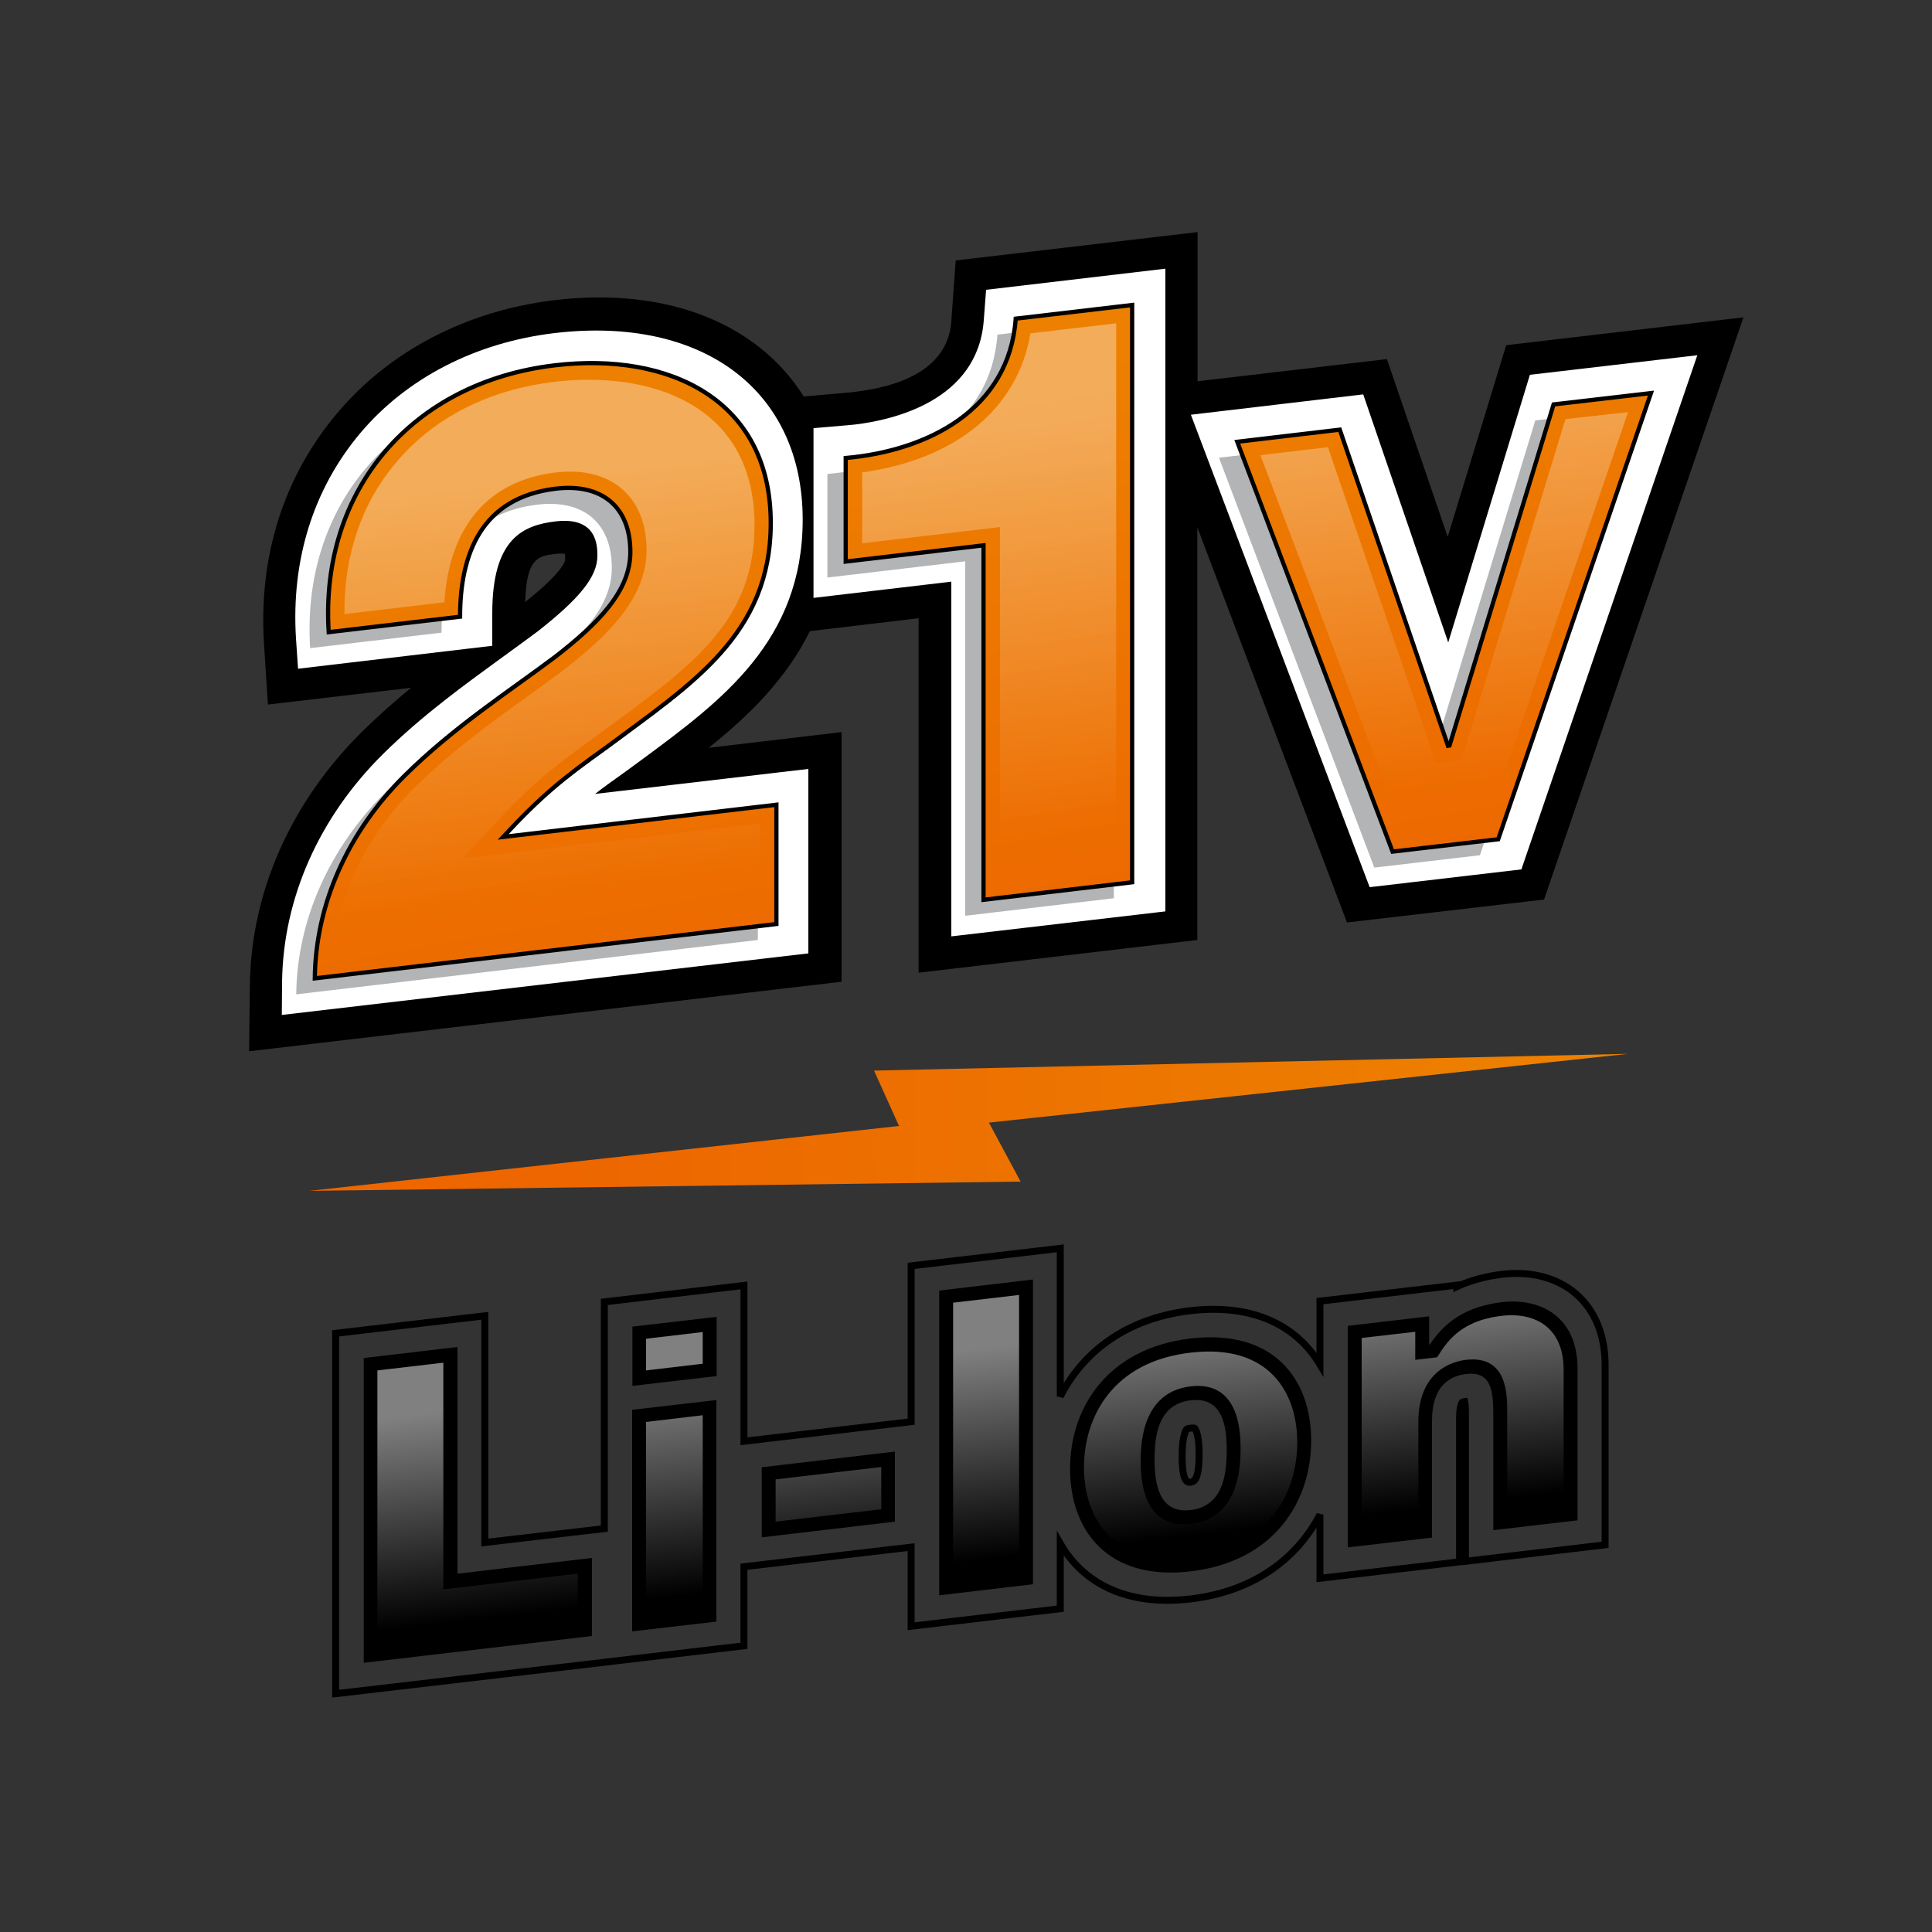
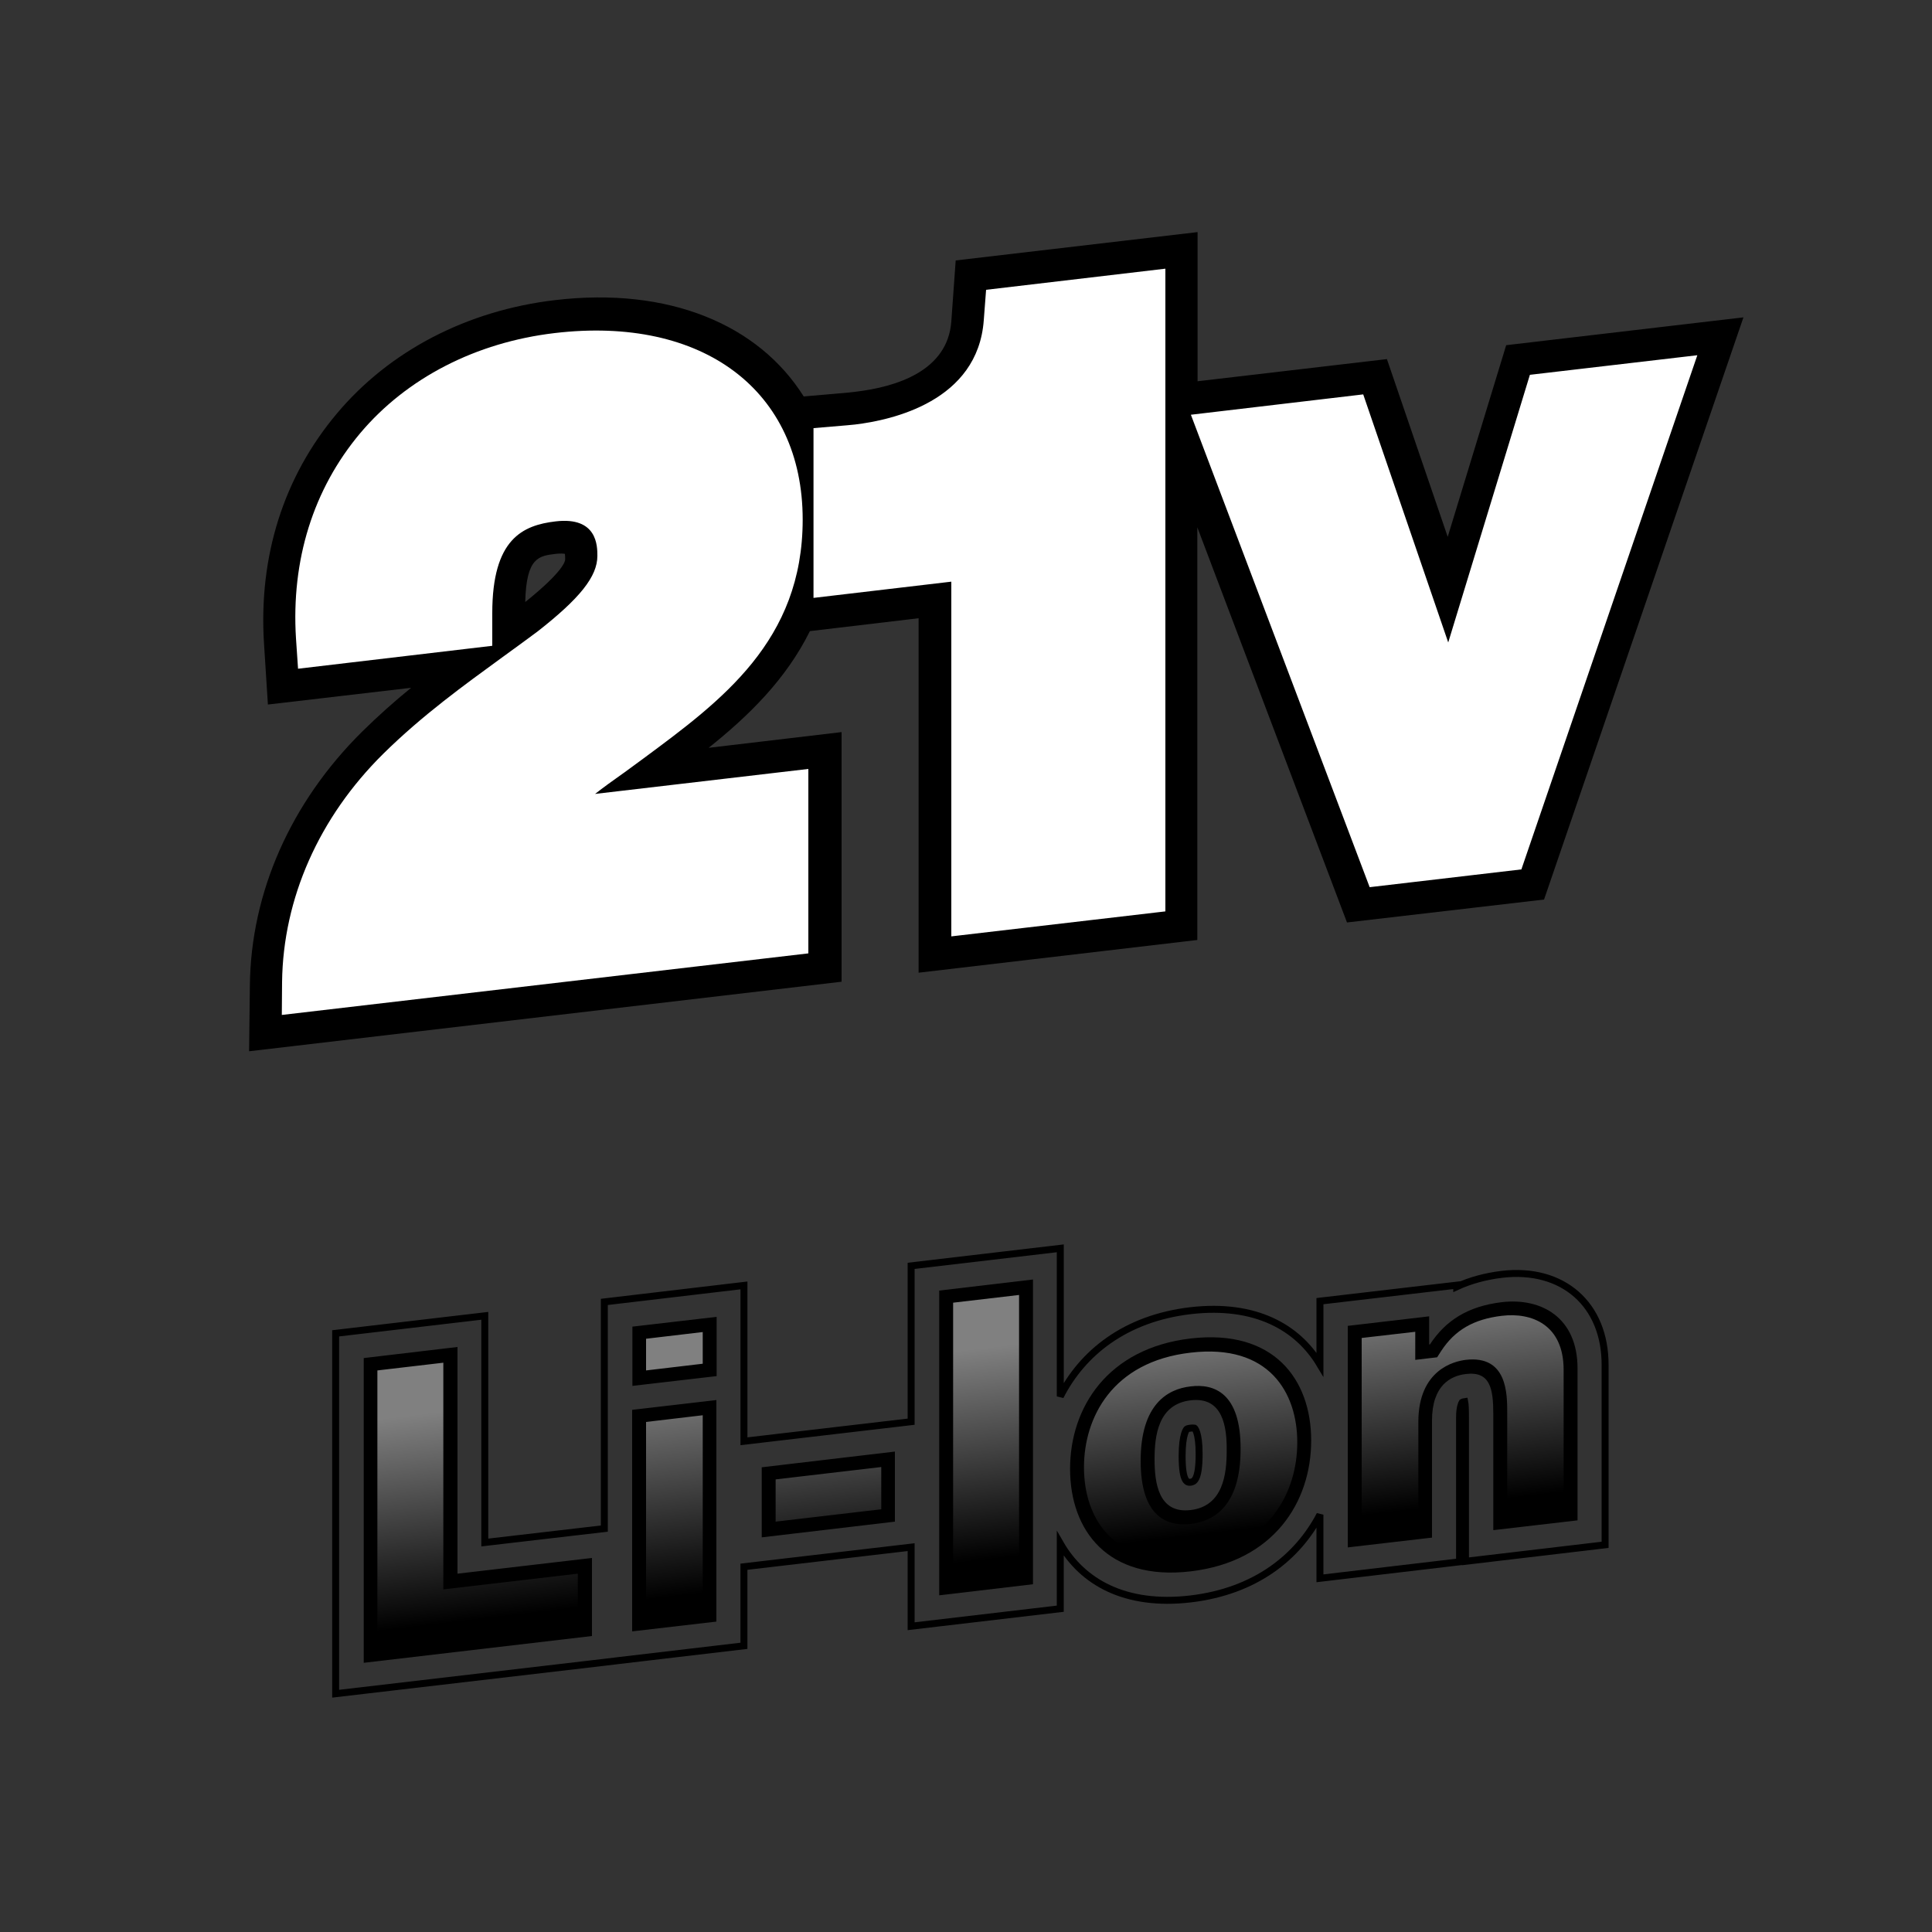
<svg xmlns="http://www.w3.org/2000/svg" version="1.1" id="Layer_1" x="0px" y="0px" viewBox="0 0 75 75" style="enable-background:new 0 0 75 75;" xml:space="preserve">
  <rect x="0" y="0" width="75" height="75" fill="#333333" stroke="none" />
  <style type="text/css">
	.st0{fill:#FFFFFF;stroke:#ED6600;stroke-width:1.445;stroke-miterlimit:10;}
	.st1{fill:url(#SVGID_1_);}
	.st2{fill:none;stroke:#000000;stroke-width:0.27;}
	.st3{opacity:0.5;}
	.st4{fill:url(#SVGID_00000042731414682852021950000008915191670727173269_);}
	.st5{fill:#FFFFFF;}
	.st6{fill:#B2B4B6;}
	.st7{fill:url(#SVGID_00000154395095055703062960000009756445261265737858_);stroke:#000000;stroke-width:0.164;}
	.st8{opacity:0.35;}
	.st9{fill:url(#SVGID_00000110434132387358266790000007579008678692067745_);}
	.st10{fill:#FFFFFF;stroke:#ED6600;stroke-width:1.46;stroke-miterlimit:10;}
	.st11{fill:none;stroke:#FF5100;stroke-width:0.782;stroke-miterlimit:10;}
	.st12{fill:none;stroke:#EFCA32;stroke-width:1.782;stroke-linecap:round;stroke-miterlimit:10;}
	.st13{fill:#EFCA32;stroke:#FFFFFF;stroke-width:1.426;stroke-miterlimit:10;}
	.st14{fill:#00A4E5;}
	.st15{fill:url(#SVGID_00000005257810958027352770000005404176889944882070_);}
	.st16{fill:url(#SVGID_00000006691388244390671770000013454996463310449025_);}
	.st17{fill:url(#SVGID_00000071552933061020747940000017330022492118865309_);stroke:#000000;stroke-width:0.164;}
	.st18{fill:url(#SVGID_00000010299511660212041120000012358638923135161741_);}
</style>
  <g>
    <g>
      <linearGradient id="SVGID_1_" gradientUnits="userSpaceOnUse" x1="-1095.795" y1="4288.895" x2="-1095.795" y2="4251.558" gradientTransform="matrix(0 1 -0.997 0.117 4297.953 639.331)">
        <stop offset="0" style="stop-color:#ED6600" />
        <stop offset="1" style="stop-color:#ED8000" />
      </linearGradient>
-       <polygon class="st1" points="38.39,43.58 39.62,45.87 12,46.23 34.9,43.71 33.93,41.56 63.2,40.91   " />
    </g>
    <g>
      <path class="st2" d="M58.3,49.47c-0.65,0.08-1.23,0.24-1.75,0.48v-0.06l-5.31,0.62v2.46c-0.86-1.44-2.5-2.38-5.02-2.09    c-2.56,0.3-4.21,1.66-5.06,3.33v-5.75l-5.79,0.68v6.05l-6.49,0.76v-6.05l-5.42,0.64v8.8l-4.64,0.54v-8.8l-5.79,0.68v13.99    l10.43-1.22l0.58-0.07l4.84-0.57v-3.07l6.49-0.76v3.07l5.79-0.68v-2.53c0.85,1.48,2.5,2.45,5.06,2.15    c2.53-0.3,4.16-1.63,5.02-3.27v2.47l5.42-0.64v-5.62c0-0.37,0.08-0.54,0.1-0.57c0,0,0.03-0.02,0.1-0.03    c0.02,0.1,0.03,0.29,0.03,0.61v5.59l5.42-0.64V53C62.32,50.64,60.67,49.19,58.3,49.47z M46.22,57.54    c-0.11,0.01-0.33,0.04-0.33-1.02c0-0.87,0.18-1.04,0.18-1.04c0.01-0.01,0.05-0.03,0.15-0.04c0.1-0.01,0.15,0,0.15,0    c0,0,0.18,0.14,0.18,1C46.55,57.5,46.33,57.52,46.22,57.54z" />
      <path d="M14.12,52.72l3.64-0.43v8.8l5.22-0.61v3.03l-8.86,1.04V52.72z M27.82,53.42l-3.27,0.38v-2.3l3.27-0.38V53.42z     M24.54,54.73l3.27-0.38v8.6l-3.27,0.38V54.73z M29.57,56.96l5.17-0.61v2.72l-5.17,0.61V56.96z M36.46,50.1l3.64-0.43V61.5    l-3.64,0.43V50.1z M46.22,61c-3.22,0.38-4.68-1.59-4.68-3.98c0-2.37,1.45-4.68,4.68-5.06s4.68,1.59,4.68,3.96    C50.9,58.31,49.45,60.62,46.22,61z M46.22,54.36c-1.26,0.15-1.4,1.37-1.4,2.29c0,0.91,0.15,2.12,1.4,1.97    c1.26-0.15,1.4-1.39,1.4-2.3C47.63,55.4,47.48,54.21,46.22,54.36z M52.32,51.47l3.16-0.37v1.09l0.03,0    c0.61-0.93,1.47-1.48,2.79-1.64c1.54-0.18,2.94,0.6,2.94,2.57v5.9l-3.27,0.38V54.9c0-0.99-0.12-1.68-1.07-1.56    c-0.58,0.07-1.31,0.43-1.31,1.81v4.54l-3.27,0.38V51.47z" />
      <g class="st3">
        <linearGradient id="SVGID_00000137843307159427220890000002726166333133054595_" gradientUnits="userSpaceOnUse" x1="32.81" y1="-139.76" x2="32.81" y2="-131.549" gradientTransform="matrix(0.997 -0.117 0 1 4.968 195.994)">
          <stop offset="0" style="stop-color:#FFFFFF" />
          <stop offset="1" style="stop-color:#FFFFFF;stop-opacity:0" />
        </linearGradient>
        <path style="fill:url(#SVGID_00000137843307159427220890000002726166333133054595_);" d="M46.22,60.46     c-3.05,0.36-4.14-1.57-4.14-3.5c0-1.92,1.09-4.1,4.14-4.45c3.05-0.36,4.14,1.56,4.14,3.48C50.36,57.92,49.28,60.1,46.22,60.46z      M46.22,53.82c-0.89,0.1-1.94,0.69-1.94,2.89c0,2.21,1.06,2.55,1.94,2.45c0.89-0.1,1.94-0.69,1.94-2.9     C48.17,54.05,47.11,53.71,46.22,53.82z M58.51,58.8v-3.97c0-0.72,0-2.23-1.61-2.04c-0.43,0.05-1.84,0.37-1.84,2.41v4l-2.2,0.26     v-7.52l2.08-0.24v1.09l0.85-0.1l0.16-0.25c0.53-0.81,1.26-1.23,2.35-1.36c1.16-0.14,2.4,0.34,2.4,2.1v5.36L58.51,58.8z M37,61.33     V50.57l2.56-0.3v10.75L37,61.33z M25.08,62.73V55.2l2.2-0.26v7.52L25.08,62.73z M14.65,63.95V53.2l2.56-0.3v8.8l5.22-0.61v1.95     L14.65,63.95z M30.11,59.07v-1.64l4.1-0.48v1.64L30.11,59.07z M25.08,53.2v-1.23l2.2-0.26v1.23L25.08,53.2z" />
      </g>
    </g>
    <g>
      <path d="M52.29,35.81l-5.81-15.34v16.02l-10.82,1.27V24l-4.22,0.5c-0.93,1.88-2.39,3.3-3.93,4.53l5.16-0.61v9.69l-23,2.7    l0.03-2.56c0.04-3.61,1.59-7.11,4.36-9.85c0.63-0.62,1.26-1.18,1.9-1.7l-5.56,0.65l-0.15-2.35c-0.22-3.4,0.76-6.49,2.83-8.95    c2.05-2.44,5.06-4,8.47-4.4c4.4-0.52,7.89,0.94,9.65,3.74l1.72-0.15c0.09-0.01,0.18-0.02,0.27-0.03c1.63-0.19,3.6-0.82,3.74-2.73    l0.17-2.37l9.39-1.1v5.79l7.35-0.86l2.36,6.9l2.27-7.44l9.21-1.08l-7.74,22.6L52.29,35.81z M21.58,21.5    c-0.66,0.08-1.15,0.13-1.19,1.87c1.51-1.21,1.55-1.6,1.55-1.65c0-0.05,0-0.16-0.01-0.22C21.87,21.49,21.76,21.48,21.58,21.5z" />
      <path class="st5" d="M53.17,34.44L46.23,16.1l6.69-0.79l3.3,9.63l3.17-10.39l6.5-0.76l-6.83,19.96L53.17,34.44z M36.93,36.35    V22.58l-5.35,0.63v-6.59l1.3-0.11c0.1-0.01,0.2-0.02,0.31-0.03c1.43-0.17,4.77-0.9,5-4.05l0.09-1.18l6.96-0.82v24.95L36.93,36.35z     M10.94,39.4l0.01-1.28c0.04-3.24,1.43-6.39,3.93-8.86c1.52-1.5,3.16-2.68,4.6-3.73c0.48-0.35,0.94-0.68,1.38-1.01    c1.65-1.29,2.33-2.14,2.33-2.94c0-0.38,0-1.53-1.62-1.34c-1.28,0.15-2.46,0.68-2.46,3.56v1.27l-7.54,0.89l-0.08-1.18    c-0.19-3.04,0.67-5.79,2.49-7.96c1.81-2.15,4.5-3.53,7.55-3.89c5.76-0.68,9.63,2.23,9.63,7.24c0,4.71-3.15,7.03-6.19,9.28    c-0.25,0.18-0.5,0.37-0.75,0.55l-0.03,0.02c-0.41,0.29-0.77,0.55-1.09,0.8l8.28-0.97v7.16L10.94,39.4z" />
      <g>
-         <path class="st6" d="M11.5,38.6c0.03-2.87,1.28-5.68,3.49-7.87c1.92-1.9,4.07-3.28,5.84-4.61c1.7-1.32,2.92-2.56,2.92-4.07     c0-1.77-1.12-2.67-2.89-2.46c-2.89,0.34-3.72,2.53-3.72,4.97l-5.1,0.6c-0.35-5.52,3.24-9.71,8.79-10.36     c4.42-0.52,8.37,1.33,8.37,6.12c0,4.34-3.08,6.25-6.35,8.69c-1.73,1.23-2.56,1.91-4.04,3.5l10.61-1.25v4.63L11.5,38.6z      M32.12,22.42V18.4c3.17-0.28,6.35-1.87,6.6-5.41l4.52-0.53v22.41l-5.77,0.68V21.79L32.12,22.42z M47.32,17.77l3.98-0.47     l4.2,12.27l0.06-0.01l4.04-13.24l3.78-0.44l-5.93,17.32l-4.1,0.48L47.32,17.77z" />
-       </g>
+         </g>
      <linearGradient id="SVGID_00000044889228504178127200000017867966223381899143_" gradientUnits="userSpaceOnUse" x1="34.012" y1="-153.137" x2="32.584" y2="-177.414" gradientTransform="matrix(0.997 -0.117 0 1 4.968 195.994)">
        <stop offset="0" style="stop-color:#ED6600" />
        <stop offset="1" style="stop-color:#ED8000" />
      </linearGradient>
-       <path style="fill:url(#SVGID_00000044889228504178127200000017867966223381899143_);stroke:#000000;stroke-width:0.164;" d="    M12.22,37.98c0.03-2.87,1.28-5.68,3.49-7.87c1.92-1.9,4.07-3.28,5.84-4.61c1.7-1.32,2.92-2.56,2.92-4.07    c0-1.77-1.12-2.67-2.89-2.46c-2.89,0.34-3.72,2.53-3.72,4.97l-5.1,0.6c-0.35-5.52,3.24-9.71,8.79-10.36    c4.42-0.52,8.37,1.33,8.37,6.12c0,4.34-3.08,6.25-6.35,8.69c-1.73,1.23-2.56,1.91-4.04,3.5l10.61-1.25v4.63L12.22,37.98z     M32.83,21.8v-4.02c3.17-0.28,6.35-1.87,6.6-5.41l4.52-0.53v22.41l-5.77,0.68V21.17L32.83,21.8z M48.03,17.15l3.98-0.47l4.2,12.27    l0.06-0.01l4.04-13.24l3.78-0.44l-5.93,17.32l-4.1,0.48L48.03,17.15z" />
      <g class="st8">
        <linearGradient id="SVGID_00000163773831493677846990000009424019506306600626_" gradientUnits="userSpaceOnUse" x1="33.168" y1="-175.521" x2="33.168" y2="-159.475" gradientTransform="matrix(0.997 -0.117 0 1 4.968 195.994)">
          <stop offset="0" style="stop-color:#FFFFFF" />
          <stop offset="1" style="stop-color:#FFFFFF;stop-opacity:0" />
        </linearGradient>
        <path style="fill:url(#SVGID_00000163773831493677846990000009424019506306600626_);" d="M54.5,32.38l-5.57-14.71l2.62-0.31     l4.2,12.27l0.98-0.12l4.04-13.24L63.2,16l-5.48,16L54.5,32.38z M38.82,34.22V20.46l-5.35,0.63v-2.75c3.66-0.51,6.05-2.5,6.53-5.4     l3.33-0.39V33.7L38.82,34.22z M12.88,37.27c0.19-2.47,1.33-4.83,3.25-6.73c1.39-1.37,2.89-2.46,4.34-3.5     c0.49-0.36,0.97-0.7,1.42-1.04c1.67-1.3,3.21-2.76,3.21-4.64c0-2.08-1.38-3.27-3.52-3.02c-2.62,0.31-4.14,2.09-4.33,5.04     l-3.88,0.46c-0.02-2.27,0.66-4.3,2.01-5.89c1.47-1.75,3.61-2.83,6.17-3.13c3.57-0.42,7.74,0.79,7.74,5.57     c0,3.65-2.34,5.37-5.29,7.56c-0.25,0.18-0.5,0.37-0.76,0.56c-1.79,1.27-2.64,1.97-4.14,3.59l-1.14,1.22l11.55-1.36v3.37     L12.88,37.27z" />
      </g>
    </g>
  </g>
</svg>